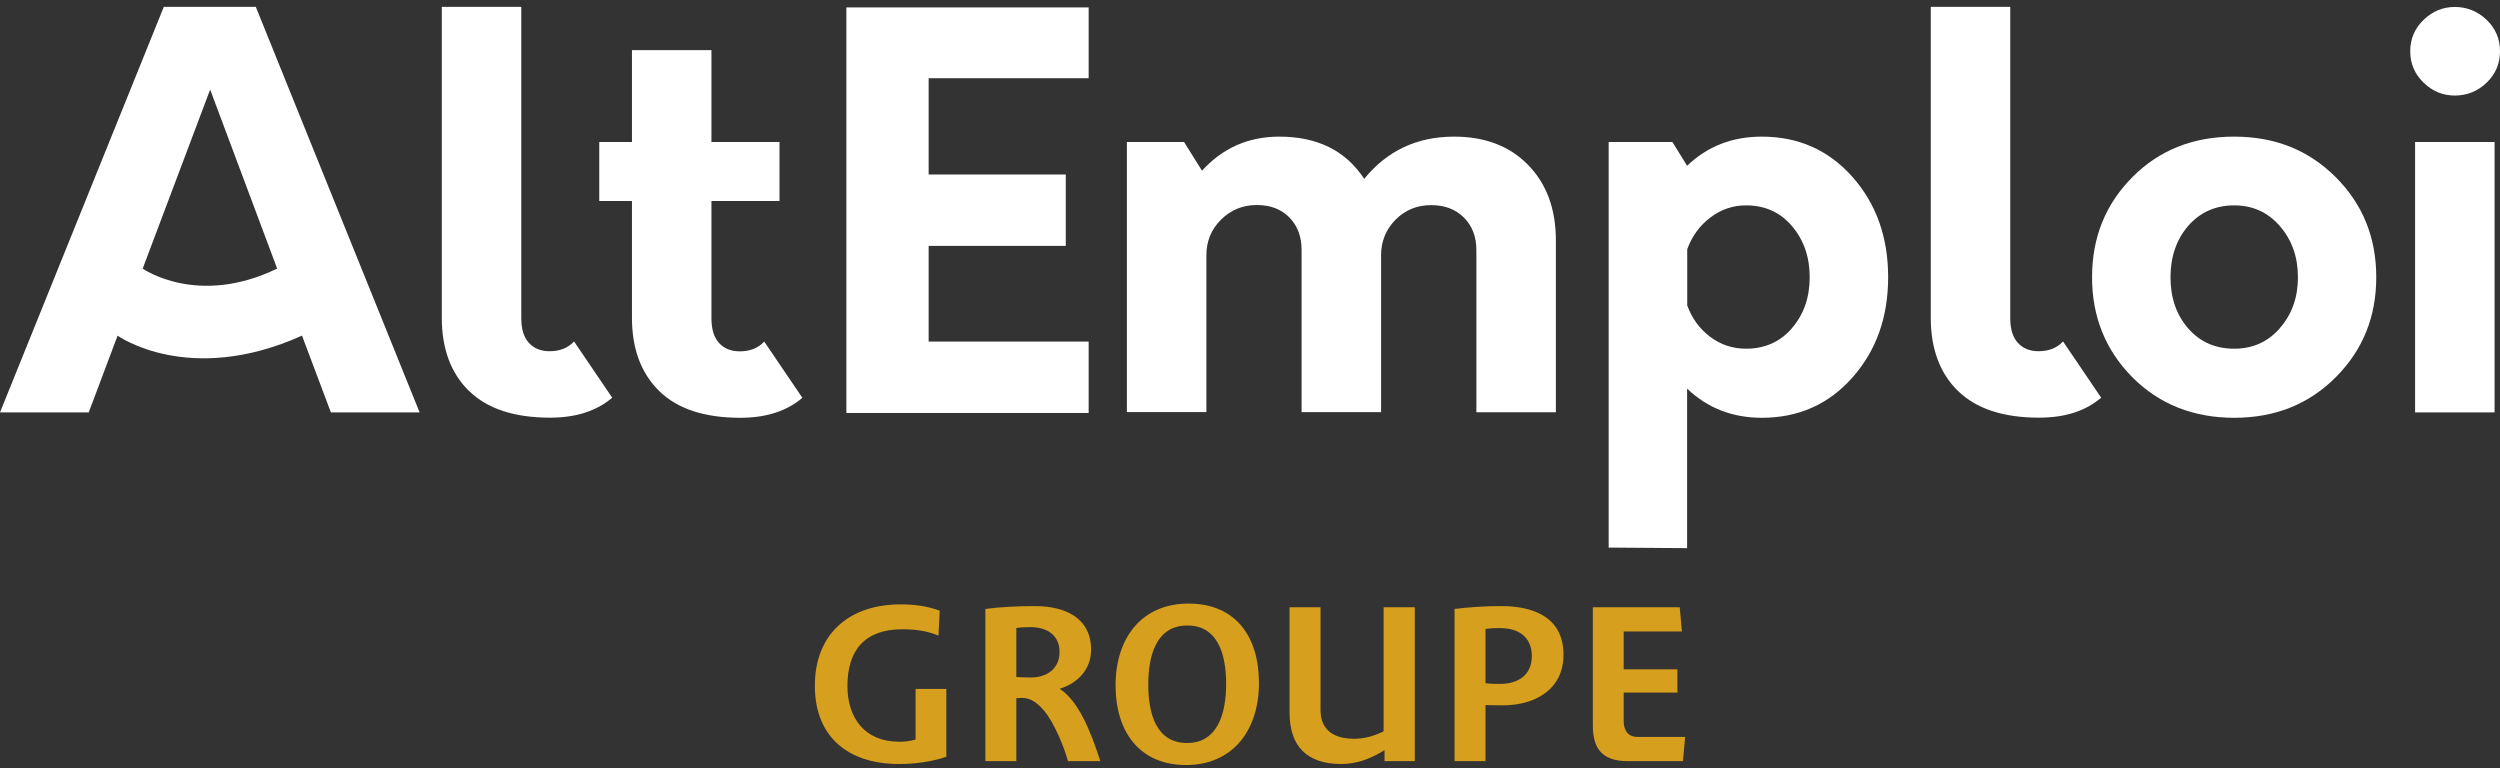
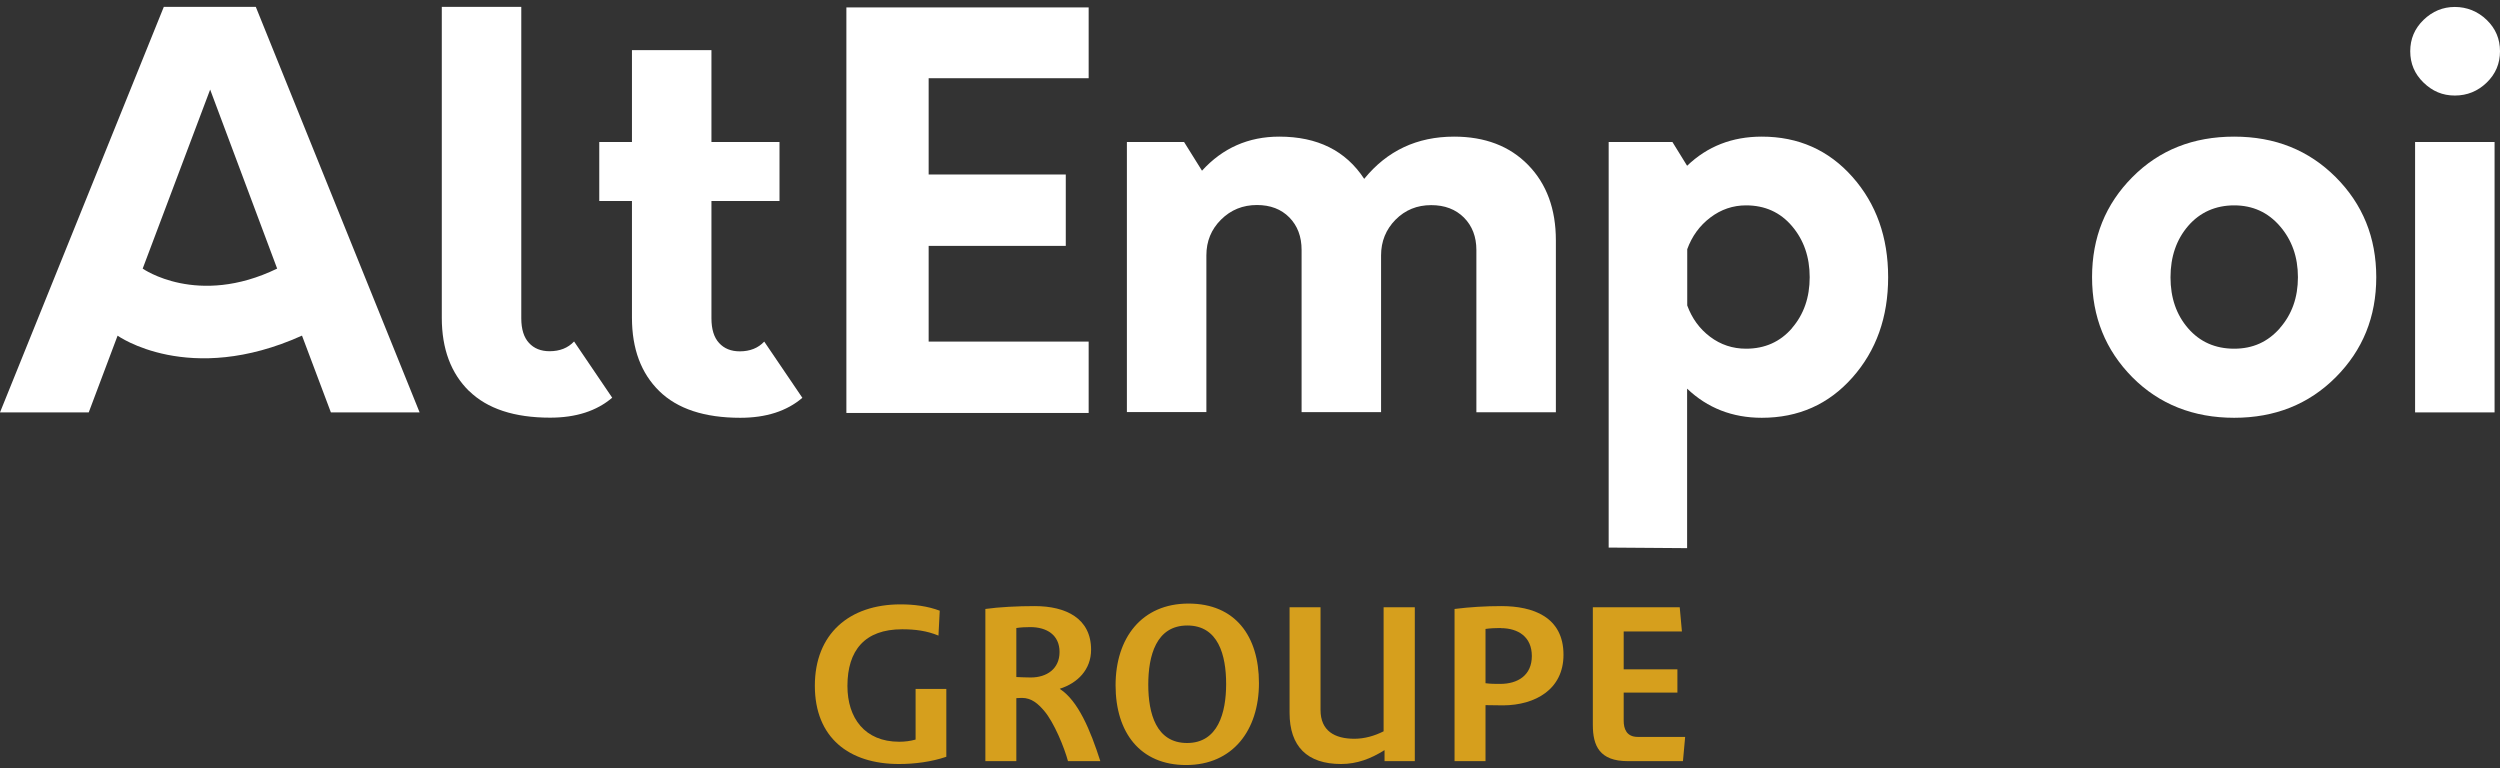
<svg xmlns="http://www.w3.org/2000/svg" width="244" height="75" viewBox="0 0 244 75" fill="none">
  <rect x="0" y="0" width="244" height="75" fill="#333333" stroke="none" />
  <g clip-path="url(#clip0_82_5995)">
    <g clip-path="url(#clip1_82_5995)">
      <path d="M11.479 32.756L8.66 40.249H0L15.989 0.667H24.965L40.954 40.249H32.294L29.475 32.756C18.425 37.74 11.468 32.756 11.468 32.756H11.479ZM27.051 26.215L20.511 8.743L13.926 26.215C13.926 26.215 19.259 29.99 27.051 26.215Z" fill="white" />
      <path d="M45.78 38.166C44.01 36.43 43.119 34.044 43.119 31.02V0.667H50.877V31.065C50.877 32.118 51.125 32.924 51.621 33.462C52.117 34.011 52.794 34.279 53.64 34.279C54.632 34.279 55.432 33.966 56.03 33.327L59.751 38.816C58.229 40.115 56.211 40.764 53.696 40.764C50.189 40.764 47.551 39.891 45.78 38.155V38.166Z" fill="white" />
      <path d="M78.311 38.827C76.789 40.126 74.771 40.776 72.256 40.776C68.749 40.776 66.111 39.902 64.341 38.166C62.57 36.43 61.679 34.044 61.679 31.02V19.619H58.488V13.861H61.679V4.89H69.437V13.861H76.079V19.619H69.437V31.076C69.437 32.129 69.685 32.935 70.181 33.473C70.678 34.022 71.354 34.291 72.2 34.291C73.192 34.291 73.993 33.977 74.59 33.339L78.311 38.827Z" fill="white" />
      <path d="M149.147 16.101C150.951 17.95 151.853 20.402 151.853 23.46V40.238H144.095V24.401C144.095 23.102 143.689 22.049 142.877 21.231C142.065 20.425 141.005 20.021 139.686 20.021C138.299 20.021 137.149 20.492 136.202 21.444C135.266 22.396 134.792 23.561 134.792 24.927V40.227H127.035V24.39C127.035 23.09 126.64 22.038 125.839 21.22C125.039 20.413 123.99 20.01 122.682 20.01C121.295 20.01 120.134 20.481 119.175 21.433C118.217 22.385 117.743 23.55 117.743 24.916V40.215H109.985V13.861H115.567L117.315 16.661C119.333 14.444 121.848 13.335 124.858 13.335C128.579 13.335 131.342 14.701 133.146 17.457C135.379 14.713 138.299 13.335 141.919 13.335C144.929 13.335 147.343 14.253 149.147 16.101Z" fill="white" />
      <path d="M180.798 17.266C183.121 19.887 184.283 23.146 184.283 27.055C184.283 30.964 183.121 34.223 180.798 36.844C178.475 39.465 175.532 40.776 171.947 40.776C169.083 40.776 166.647 39.824 164.662 37.931V53.499L157.006 53.443V13.861H163.23L164.662 16.18C166.647 14.276 169.071 13.335 171.947 13.335C175.521 13.335 178.475 14.645 180.798 17.266ZM174.901 32.017C176.051 30.684 176.626 29.026 176.626 27.055C176.626 25.084 176.051 23.426 174.901 22.071C173.751 20.716 172.251 20.044 170.413 20.044C169.139 20.044 167.978 20.436 166.929 21.231C165.88 22.026 165.136 23.057 164.674 24.322V29.811C165.136 31.076 165.88 32.095 166.906 32.868C167.932 33.641 169.105 34.033 170.413 34.033C172.251 34.033 173.751 33.361 174.901 32.028V32.017Z" fill="white" />
-       <path d="M191.104 38.166C189.334 36.43 188.443 34.044 188.443 31.02V0.667H196.201V31.065C196.201 32.118 196.449 32.924 196.945 33.462C197.442 34.011 198.118 34.279 198.964 34.279C199.956 34.279 200.757 33.966 201.354 33.327L205.075 38.816C203.553 40.115 201.535 40.764 199.02 40.764C195.513 40.764 192.875 39.891 191.104 38.155V38.166Z" fill="white" />
      <path d="M208.12 36.822C205.504 34.179 204.185 30.93 204.185 27.055C204.185 23.18 205.493 19.932 208.12 17.289C210.747 14.645 214.051 13.335 218.054 13.335C222.057 13.335 225.327 14.657 227.966 17.289C230.604 19.932 231.923 23.18 231.923 27.055C231.923 30.93 230.604 34.179 227.966 36.822C225.327 39.465 222.023 40.776 218.054 40.776C214.085 40.776 210.736 39.454 208.12 36.822ZM222.519 32.017C223.692 30.684 224.278 29.026 224.278 27.055C224.278 25.084 223.692 23.426 222.519 22.071C221.347 20.716 219.858 20.044 218.054 20.044C216.25 20.044 214.716 20.716 213.566 22.049C212.416 23.382 211.841 25.062 211.841 27.067C211.841 29.071 212.416 30.729 213.566 32.051C214.716 33.372 216.216 34.033 218.054 34.033C219.892 34.033 221.347 33.361 222.519 32.028V32.017Z" fill="white" />
      <path d="M236.536 8.06C235.667 7.22 235.239 6.2 235.239 5.002C235.239 3.804 235.667 2.784 236.536 1.944C237.404 1.104 238.419 0.679 239.591 0.679C240.764 0.679 241.835 1.104 242.703 1.944C243.572 2.784 244 3.804 244 5.002C244 6.2 243.572 7.22 242.703 8.06C241.835 8.9 240.798 9.325 239.591 9.325C238.385 9.325 237.404 8.9 236.536 8.06ZM235.712 13.861H243.47V40.249H235.712V13.861Z" fill="white" />
      <path d="M90.636 7.634V17.031H104.02V23.998H90.636V33.339H106.253V40.305H82.607V0.724H106.253V7.634H90.636Z" fill="white" />
    </g>
    <g clip-path="url(#clip2_82_5995)">
      <path d="M87.738 74.567C82.856 74.567 79.529 71.991 79.529 66.928C79.529 61.866 82.889 58.987 87.885 58.987C89.215 58.987 90.523 59.155 91.718 59.603L91.594 62.034C90.455 61.563 89.328 61.418 88.042 61.418C84.4 61.418 82.709 63.479 82.709 66.951C82.709 70.076 84.4 72.394 87.76 72.394C88.302 72.394 88.854 72.327 89.362 72.181V67.242H92.361V73.861C90.906 74.354 89.294 74.567 87.738 74.567Z" fill="#D69F1D" />
      <path d="M104.235 74.287C103.874 72.943 102.882 70.523 101.923 69.392C101.325 68.687 100.683 68.115 99.736 68.115C99.566 68.115 99.397 68.138 99.194 68.138V74.287H96.172V59.435C97.503 59.245 99.318 59.155 100.987 59.155C104.054 59.155 106.49 60.365 106.49 63.411C106.49 65.371 105.159 66.671 103.445 67.219V67.242C105.227 68.395 106.422 71.263 107.392 74.287H104.223H104.235ZM100.57 61.205C100.119 61.205 99.645 61.227 99.194 61.294V66.077C99.668 66.099 100.141 66.122 100.604 66.122C102.149 66.122 103.412 65.293 103.412 63.635C103.412 61.978 102.171 61.205 100.559 61.205H100.57Z" fill="#D69F1D" />
      <path d="M115.759 74.667C111.282 74.667 108.88 71.498 108.88 66.883C108.88 62.269 111.429 58.909 115.995 58.909C120.562 58.909 122.874 62.078 122.874 66.671C122.874 71.263 120.325 74.667 115.759 74.667ZM115.883 61.048C112.838 61.048 112.071 64.005 112.071 66.816C112.071 69.627 112.838 72.517 115.86 72.517C118.882 72.517 119.671 69.56 119.671 66.749C119.671 63.938 118.905 61.048 115.883 61.048Z" fill="#D69F1D" />
      <path d="M135.131 74.287V73.223H135.108C133.8 74.051 132.436 74.567 130.891 74.567C127.576 74.567 125.862 72.842 125.862 69.571V59.267H128.884V69.291C128.884 71.33 130.259 72.103 132.188 72.103C133.169 72.103 134.161 71.823 135.04 71.375V59.267H138.085V74.287H135.153H135.131Z" fill="#D69F1D" />
      <path d="M146.722 68.844C146.147 68.844 145.606 68.821 144.986 68.821V74.287H141.964V59.435C143.464 59.245 145.008 59.155 146.531 59.155C149.598 59.155 152.597 60.197 152.597 63.904C152.597 67.309 149.812 68.821 146.722 68.844ZM146.463 61.294C145.967 61.294 145.471 61.317 144.986 61.384V66.682C145.482 66.749 145.944 66.749 146.418 66.749C148.154 66.749 149.507 65.898 149.507 64.027C149.507 62.157 148.177 61.306 146.463 61.306V61.294Z" fill="#D69F1D" />
      <path d="M164.268 74.287H158.867C156.104 74.287 155.461 72.775 155.461 70.758V59.267H163.941L164.155 61.63H158.472V65.326H163.715V67.6H158.472V70.344C158.472 71.106 158.731 71.923 159.848 71.923H164.471L164.256 74.287H164.268Z" fill="#D69F1D" />
    </g>
  </g>
  <defs>
    <clipPath id="clip0_82_5995">
      <rect width="244" height="74" fill="white" transform="translate(0 0.667)" />
    </clipPath>
    <clipPath id="clip1_82_5995">
      <rect width="244" height="52.832" fill="white" transform="translate(0 0.667)" />
    </clipPath>
    <clipPath id="clip2_82_5995">
      <rect width="84.942" height="15.759" fill="white" transform="translate(79.529 58.909)" />
    </clipPath>
  </defs>
</svg>